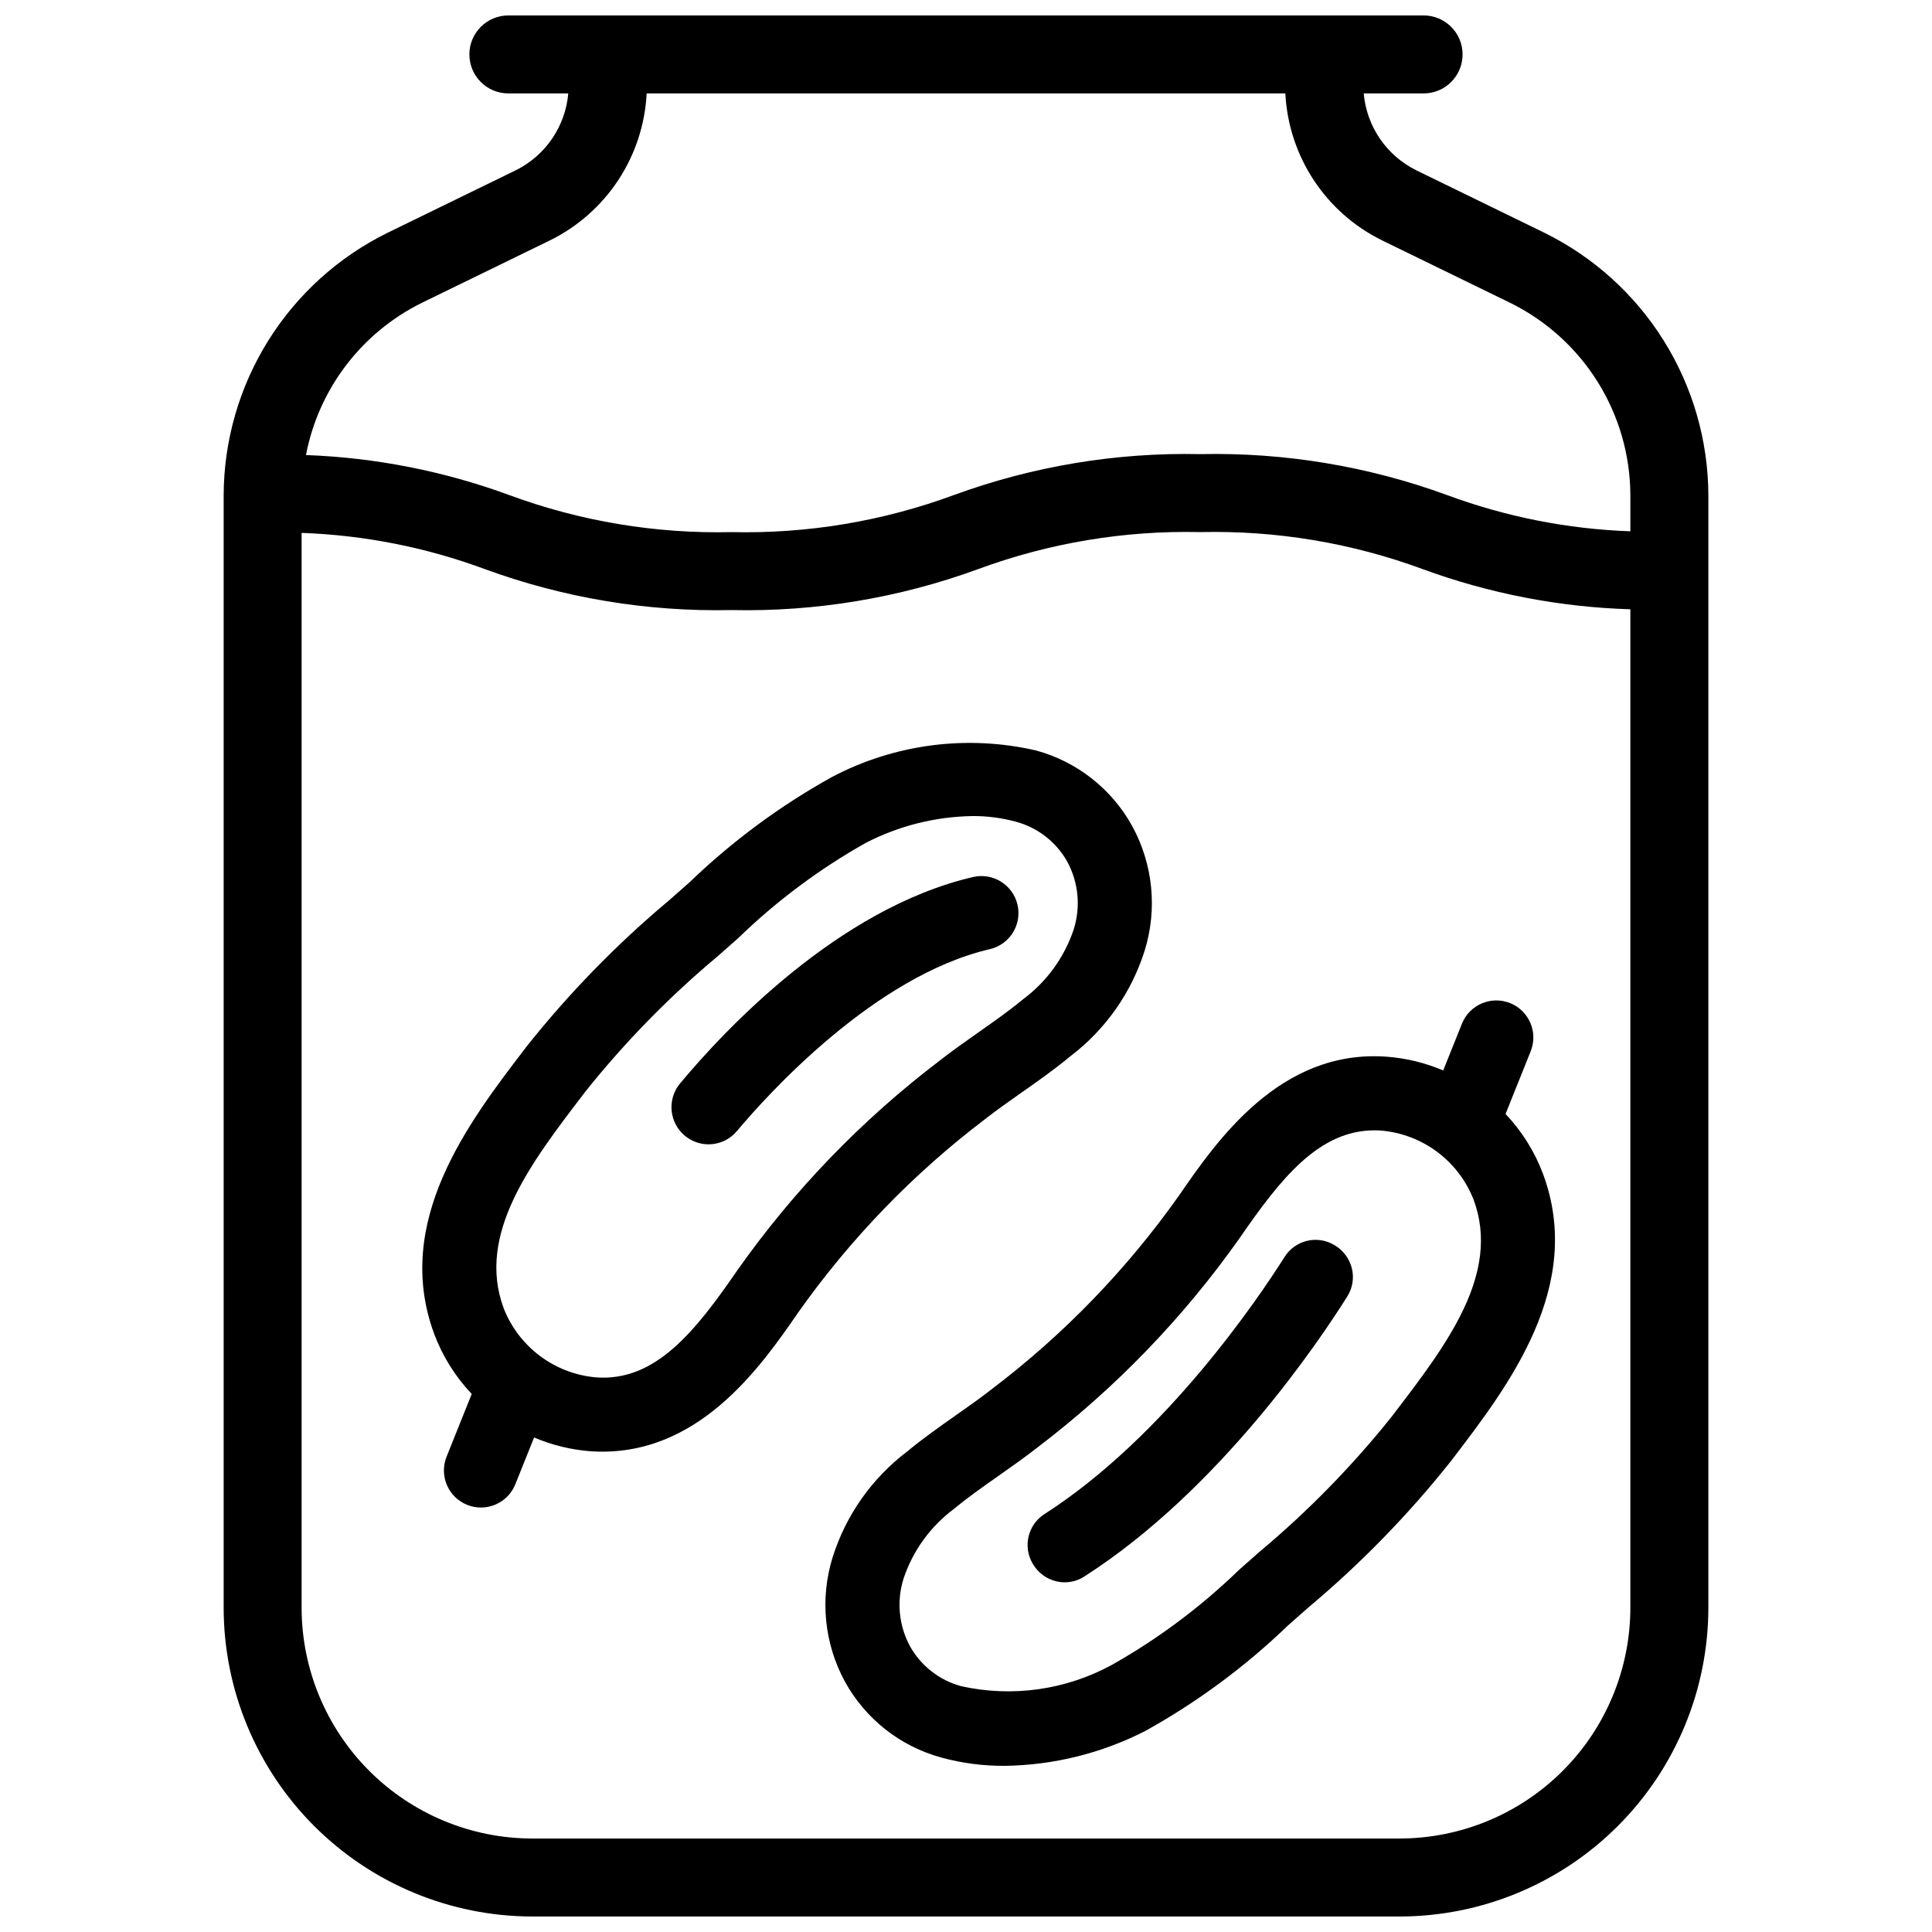
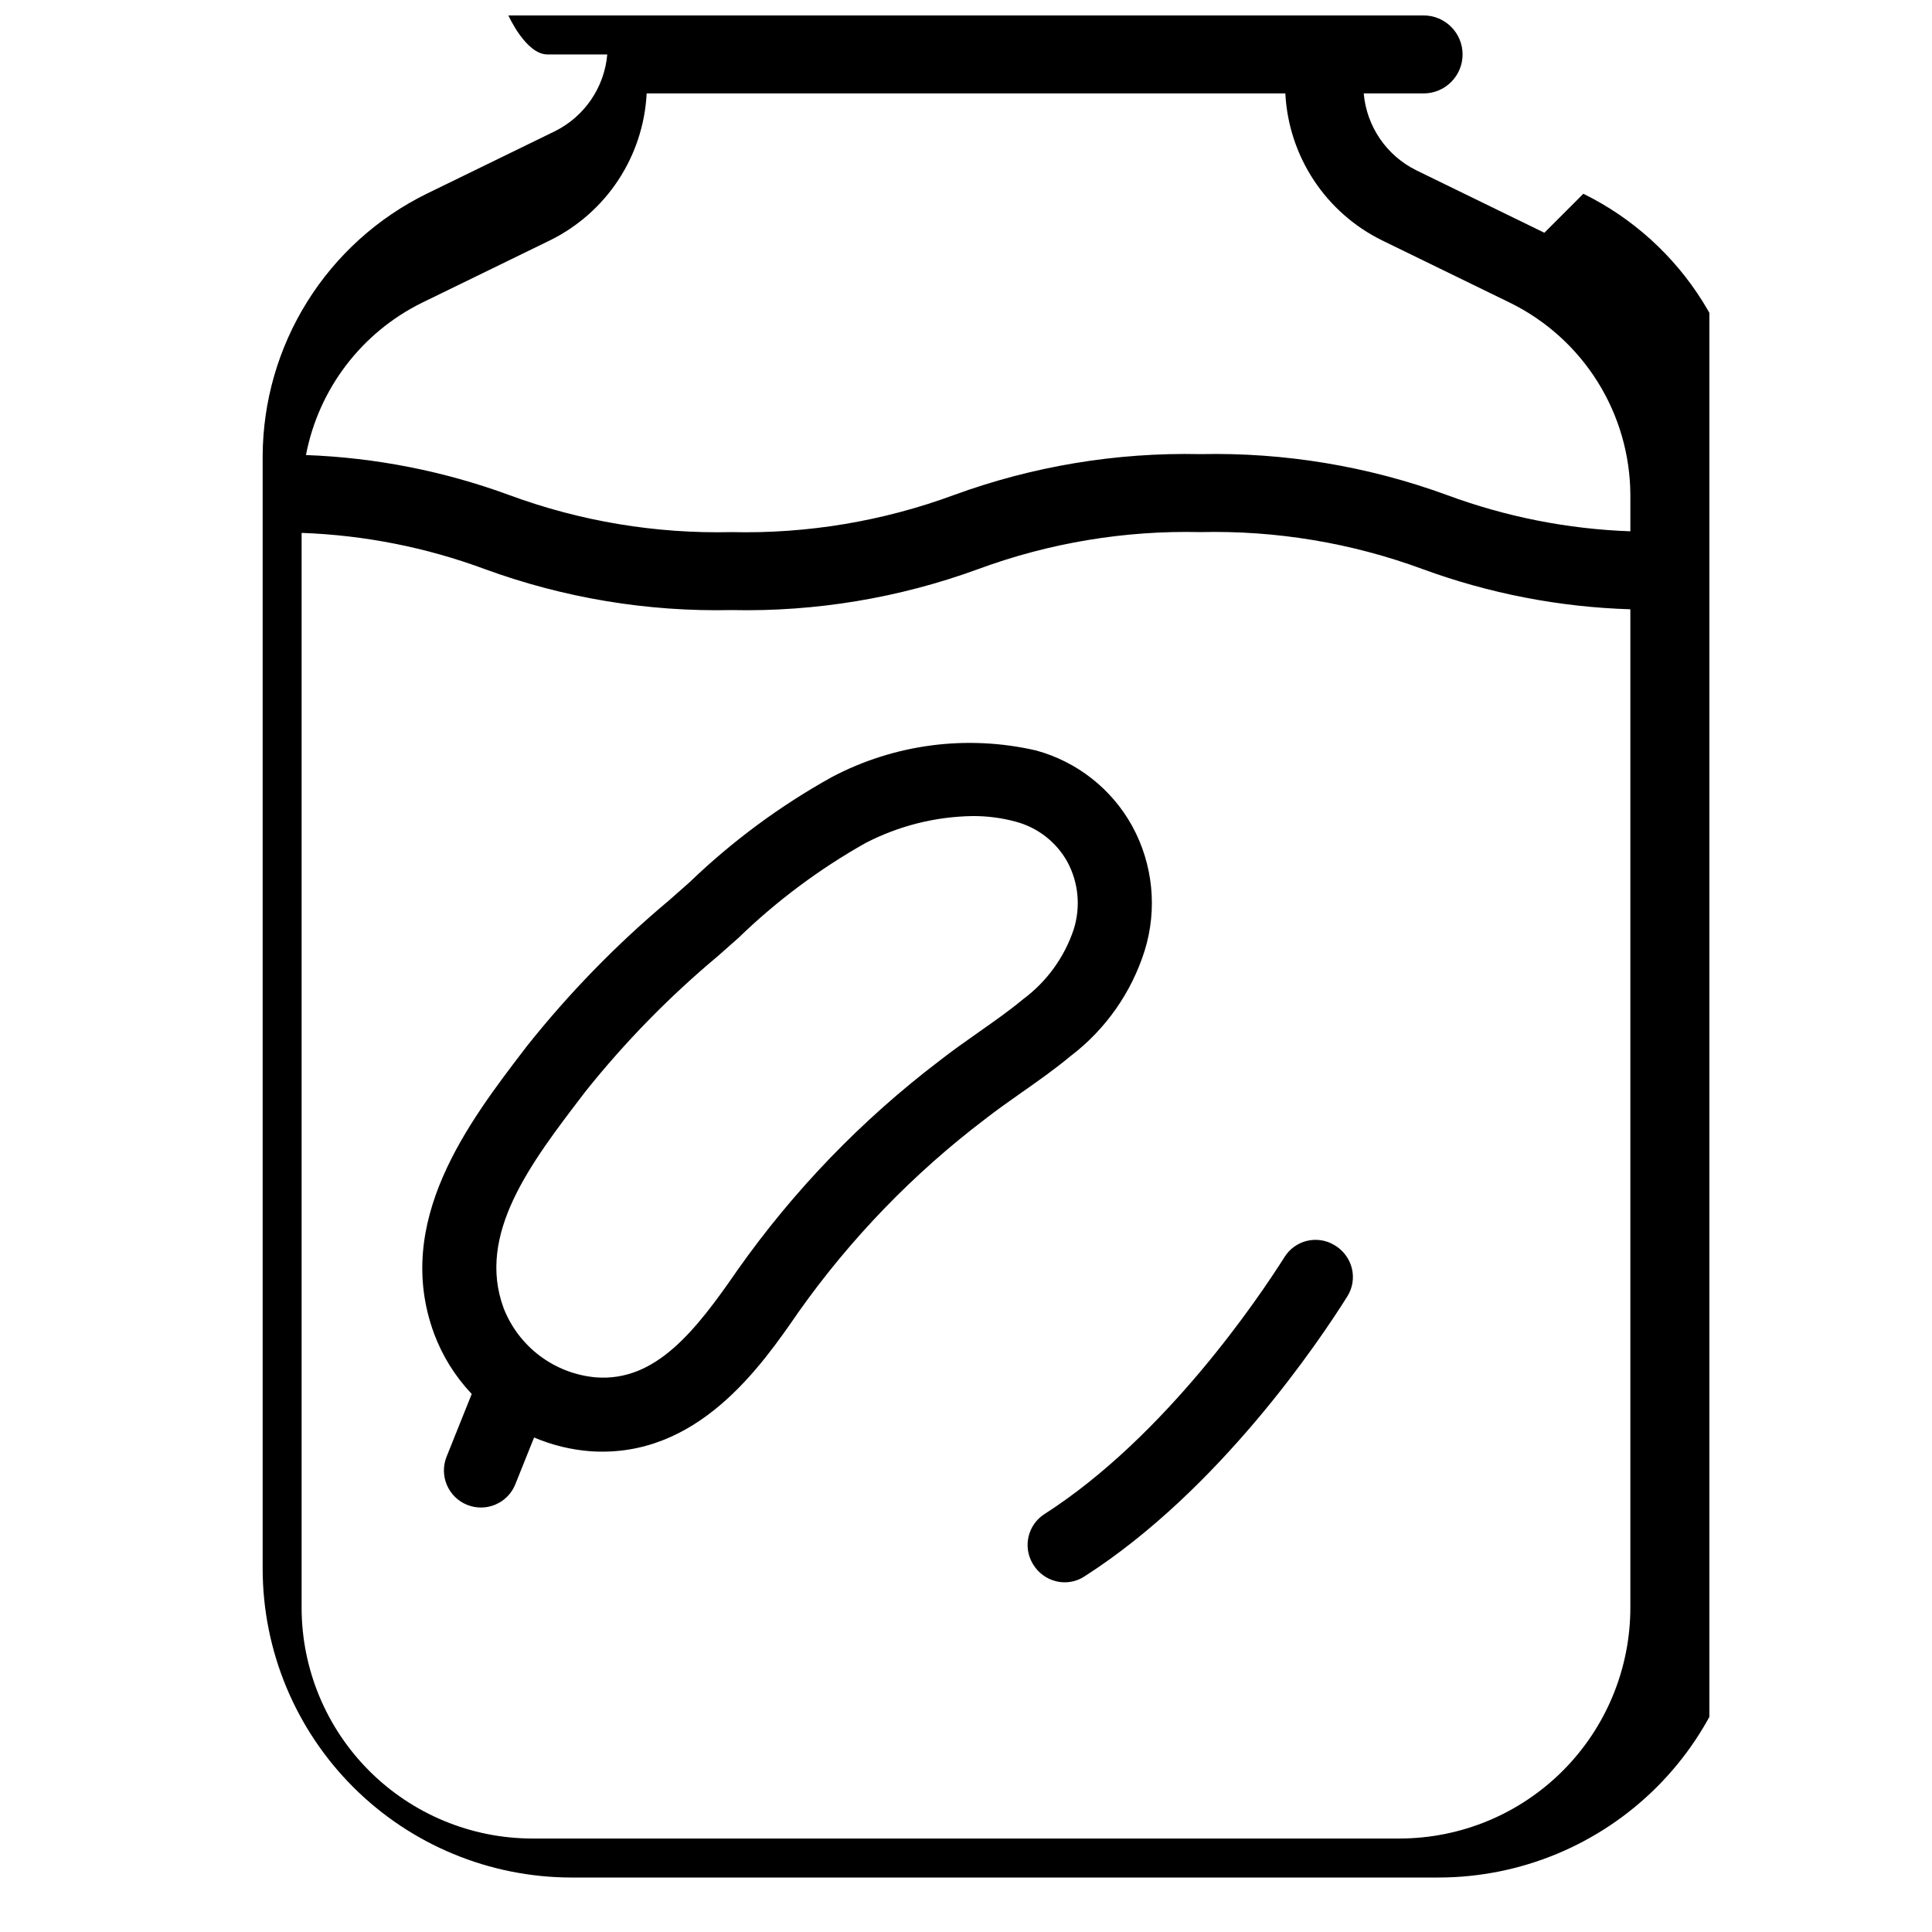
<svg xmlns="http://www.w3.org/2000/svg" width="800px" height="800px" version="1.1" viewBox="144 144 512 512">
  <defs>
    <clipPath id="a">
      <path d="m203 148.09h394v503.81h-394z" />
    </clipPath>
  </defs>
  <g clip-path="url(#a)">
-     <path d="m553.27 205.68-33.953-16.555h0.004c-7.879-3.894-13.152-11.613-13.922-20.367h15.867c5.707 0 10.332-4.629 10.332-10.336s-4.625-10.332-10.332-10.332h-242.54c-5.707 0-10.336 4.625-10.336 10.332s4.629 10.336 10.336 10.336h15.871c-0.766 8.75-6.039 16.473-13.914 20.367l-33.957 16.555c-12.996 6.398-23.953 16.293-31.629 28.578-7.68 12.285-11.773 26.465-11.828 40.953v294.88c0.023 21.688 8.648 42.48 23.984 57.82 15.336 15.336 36.129 23.961 57.82 23.984h229.85c21.691-0.023 42.484-8.648 57.82-23.984 15.336-15.34 23.961-36.133 23.988-57.82v-294.88c-0.055-14.488-4.152-28.668-11.832-40.953-7.676-12.285-18.629-22.18-31.629-28.578zm-297.49 18.578 33.961-16.555h0.004c7.352-3.621 13.605-9.141 18.109-15.984 4.508-6.848 7.102-14.777 7.516-22.961h169.26c0.414 8.188 3.012 16.113 7.516 22.961 4.508 6.848 10.762 12.367 18.117 15.984l33.957 16.555c9.523 4.688 17.551 11.941 23.176 20.941 5.625 9.004 8.629 19.395 8.668 30.012v9.59c-16.59-0.59-32.977-3.828-48.543-9.59-20.934-7.664-43.109-11.348-65.395-10.863-22.285-0.484-44.465 3.199-65.395 10.863-18.832 6.945-38.809 10.27-58.875 9.805-20.062 0.465-40.035-2.859-58.867-9.805-17.297-6.359-35.488-9.941-53.906-10.617 3.359-17.508 14.719-32.434 30.695-40.336zm259.14 406.97h-229.85c-16.211-0.016-31.75-6.465-43.211-17.926-11.461-11.461-17.91-27-17.93-43.211v-284.87c16.586 0.594 32.973 3.828 48.535 9.59 20.93 7.664 43.105 11.352 65.387 10.863 22.285 0.488 44.461-3.199 65.391-10.863 18.836-6.945 38.812-10.27 58.879-9.801 20.066-0.469 40.043 2.856 58.875 9.801 17.664 6.484 36.254 10.082 55.062 10.656v264.62c-0.02 16.211-6.469 31.75-17.93 43.211-11.461 11.461-27 17.91-43.211 17.926z" />
+     <path d="m553.27 205.68-33.953-16.555h0.004c-7.879-3.894-13.152-11.613-13.922-20.367h15.867c5.707 0 10.332-4.629 10.332-10.336s-4.625-10.332-10.332-10.332h-242.54s4.629 10.336 10.336 10.336h15.871c-0.766 8.75-6.039 16.473-13.914 20.367l-33.957 16.555c-12.996 6.398-23.953 16.293-31.629 28.578-7.68 12.285-11.773 26.465-11.828 40.953v294.88c0.023 21.688 8.648 42.48 23.984 57.82 15.336 15.336 36.129 23.961 57.82 23.984h229.85c21.691-0.023 42.484-8.648 57.82-23.984 15.336-15.34 23.961-36.133 23.988-57.82v-294.88c-0.055-14.488-4.152-28.668-11.832-40.953-7.676-12.285-18.629-22.18-31.629-28.578zm-297.49 18.578 33.961-16.555h0.004c7.352-3.621 13.605-9.141 18.109-15.984 4.508-6.848 7.102-14.777 7.516-22.961h169.26c0.414 8.188 3.012 16.113 7.516 22.961 4.508 6.848 10.762 12.367 18.117 15.984l33.957 16.555c9.523 4.688 17.551 11.941 23.176 20.941 5.625 9.004 8.629 19.395 8.668 30.012v9.59c-16.59-0.59-32.977-3.828-48.543-9.59-20.934-7.664-43.109-11.348-65.395-10.863-22.285-0.484-44.465 3.199-65.395 10.863-18.832 6.945-38.809 10.27-58.875 9.805-20.062 0.465-40.035-2.859-58.867-9.805-17.297-6.359-35.488-9.941-53.906-10.617 3.359-17.508 14.719-32.434 30.695-40.336zm259.14 406.97h-229.85c-16.211-0.016-31.75-6.465-43.211-17.926-11.461-11.461-17.91-27-17.93-43.211v-284.87c16.586 0.594 32.973 3.828 48.535 9.59 20.93 7.664 43.105 11.352 65.387 10.863 22.285 0.488 44.461-3.199 65.391-10.863 18.836-6.945 38.812-10.27 58.879-9.801 20.066-0.469 40.043 2.856 58.875 9.801 17.664 6.484 36.254 10.082 55.062 10.656v264.62c-0.02 16.211-6.469 31.75-17.93 43.211-11.461 11.461-27 17.91-43.211 17.926z" />
  </g>
  <path d="m484.43 477.1c-6.816 10.777-31.547 47.551-63.559 68.098h-0.004c-4.457 2.809-5.871 8.66-3.188 13.199l0.082 0.133v-0.004c1.352 2.277 3.562 3.91 6.137 4.531 0.742 0.18 1.508 0.27 2.269 0.27 1.824 0 3.613-0.523 5.148-1.512 35.898-22.953 62.453-62.633 69.734-74.246 1.41-2.231 1.84-4.941 1.195-7.496-0.664-2.617-2.371-4.844-4.723-6.172-4.512-2.644-10.309-1.227-13.094 3.199z" />
-   <path d="m552.95 455.18c-2.219-5.938-5.606-11.371-9.965-15.969l6.664-16.617c2.016-5.031-0.426-10.746-5.457-12.762-5.031-2.019-10.746 0.426-12.762 5.457l-4.973 12.398v-0.004c-4.785-2.043-9.875-3.277-15.062-3.656-28.23-2-44.984 22.348-55.008 36.891v-0.004c-13.773 19.469-30.441 36.707-49.434 51.125-3.106 2.438-6.449 4.785-9.684 7.055-4.312 3.031-8.773 6.164-12.98 9.664l-0.004-0.004c-9.266 7.059-16.121 16.809-19.625 27.918-3.422 10.992-2.242 22.898 3.269 33.004 5.434 9.867 14.633 17.113 25.5 20.082 5.469 1.5 11.113 2.242 16.785 2.207 12.98-0.168 25.75-3.332 37.309-9.25 13.758-7.637 26.465-17.031 37.801-27.949l5.434-4.793c13.832-11.594 26.457-24.551 37.688-38.68l0.621-0.812c14.703-19.238 34.844-45.594 23.883-75.301zm-42.91-11.566c5.391 0.469 10.543 2.438 14.871 5.68 4.328 3.246 7.664 7.637 9.625 12.676 7.223 19.586-7.164 38.402-21.074 56.598l-0.609 0.801v0.004c-10.445 13.078-22.172 25.074-35.008 35.816-1.82 1.59-3.625 3.188-5.535 4.883v0.004c-10.102 9.785-21.414 18.234-33.664 25.141-12.18 6.641-26.352 8.645-39.895 5.648-5.793-1.559-10.703-5.394-13.617-10.637-2.957-5.496-3.559-11.953-1.676-17.902 2.465-7.387 7.141-13.84 13.391-18.484 3.543-2.945 7.434-5.68 11.719-8.695 3.473-2.438 7.059-4.965 10.492-7.652 20.555-15.637 38.594-34.332 53.488-55.434 10.746-15.586 20.895-28.508 35.684-28.508 0.598-0.004 1.199 0.02 1.809 0.062z" />
-   <path d="m331.78 447.26c2.894 0 5.641-1.277 7.5-3.5 7.977-9.516 36.375-41.113 67.055-48.23 5.269-1.238 8.543-6.508 7.312-11.781-1.23-5.269-6.496-8.551-11.77-7.332-35.961 8.34-66.305 41.062-77.684 54.742-2.418 2.938-2.926 7.008-1.305 10.453 1.625 3.441 5.086 5.641 8.891 5.648z" />
  <path d="m405.04 440.59c3.059-2.391 6.348-4.703 9.688-7.055 4.094-2.871 8.738-6.125 12.984-9.664v0.004c9.266-7.055 16.121-16.805 19.625-27.914 3.422-10.992 2.242-22.898-3.269-33.008-5.434-9.863-14.629-17.105-25.496-20.07-18.293-4.219-37.492-1.723-54.098 7.031-13.758 7.641-26.465 17.035-37.797 27.953l-5.438 4.793c-13.836 11.59-26.461 24.551-37.688 38.68l-0.609 0.801c-14.711 19.238-34.859 45.594-23.895 75.312l0.004 0.004-0.004 0.004c2.219 5.934 5.609 11.359 9.965 15.957l-6.664 16.621c-2.016 5.031 0.426 10.746 5.457 12.766 5.031 2.016 10.746-0.426 12.762-5.457l4.973-12.398c4.785 2.039 9.875 3.277 15.066 3.656 28.215 1.832 44.98-22.352 55.004-36.895v0.004c13.773-19.465 30.441-36.703 49.43-51.125zm-103.08 68.43c-5.387-0.469-10.539-2.438-14.867-5.68-4.332-3.246-7.664-7.637-9.629-12.676-7.219-19.582 7.164-38.402 21.07-56.598l0.613-0.801c10.441-13.082 22.176-25.086 35.016-35.824 1.855-1.625 3.695-3.254 5.527-4.883v-0.004c10.098-9.785 21.414-18.234 33.668-25.137 8.758-4.543 18.453-6.992 28.32-7.152 3.906-0.031 7.801 0.477 11.574 1.508 5.789 1.555 10.699 5.391 13.613 10.629 2.957 5.496 3.559 11.953 1.676 17.902-2.465 7.387-7.141 13.84-13.391 18.484-3.578 2.977-7.519 5.746-11.719 8.699-3.473 2.438-7.059 4.965-10.492 7.652-20.559 15.637-38.598 34.328-53.488 55.434-11.176 16.211-21.719 29.625-37.492 28.445z" />
</svg>